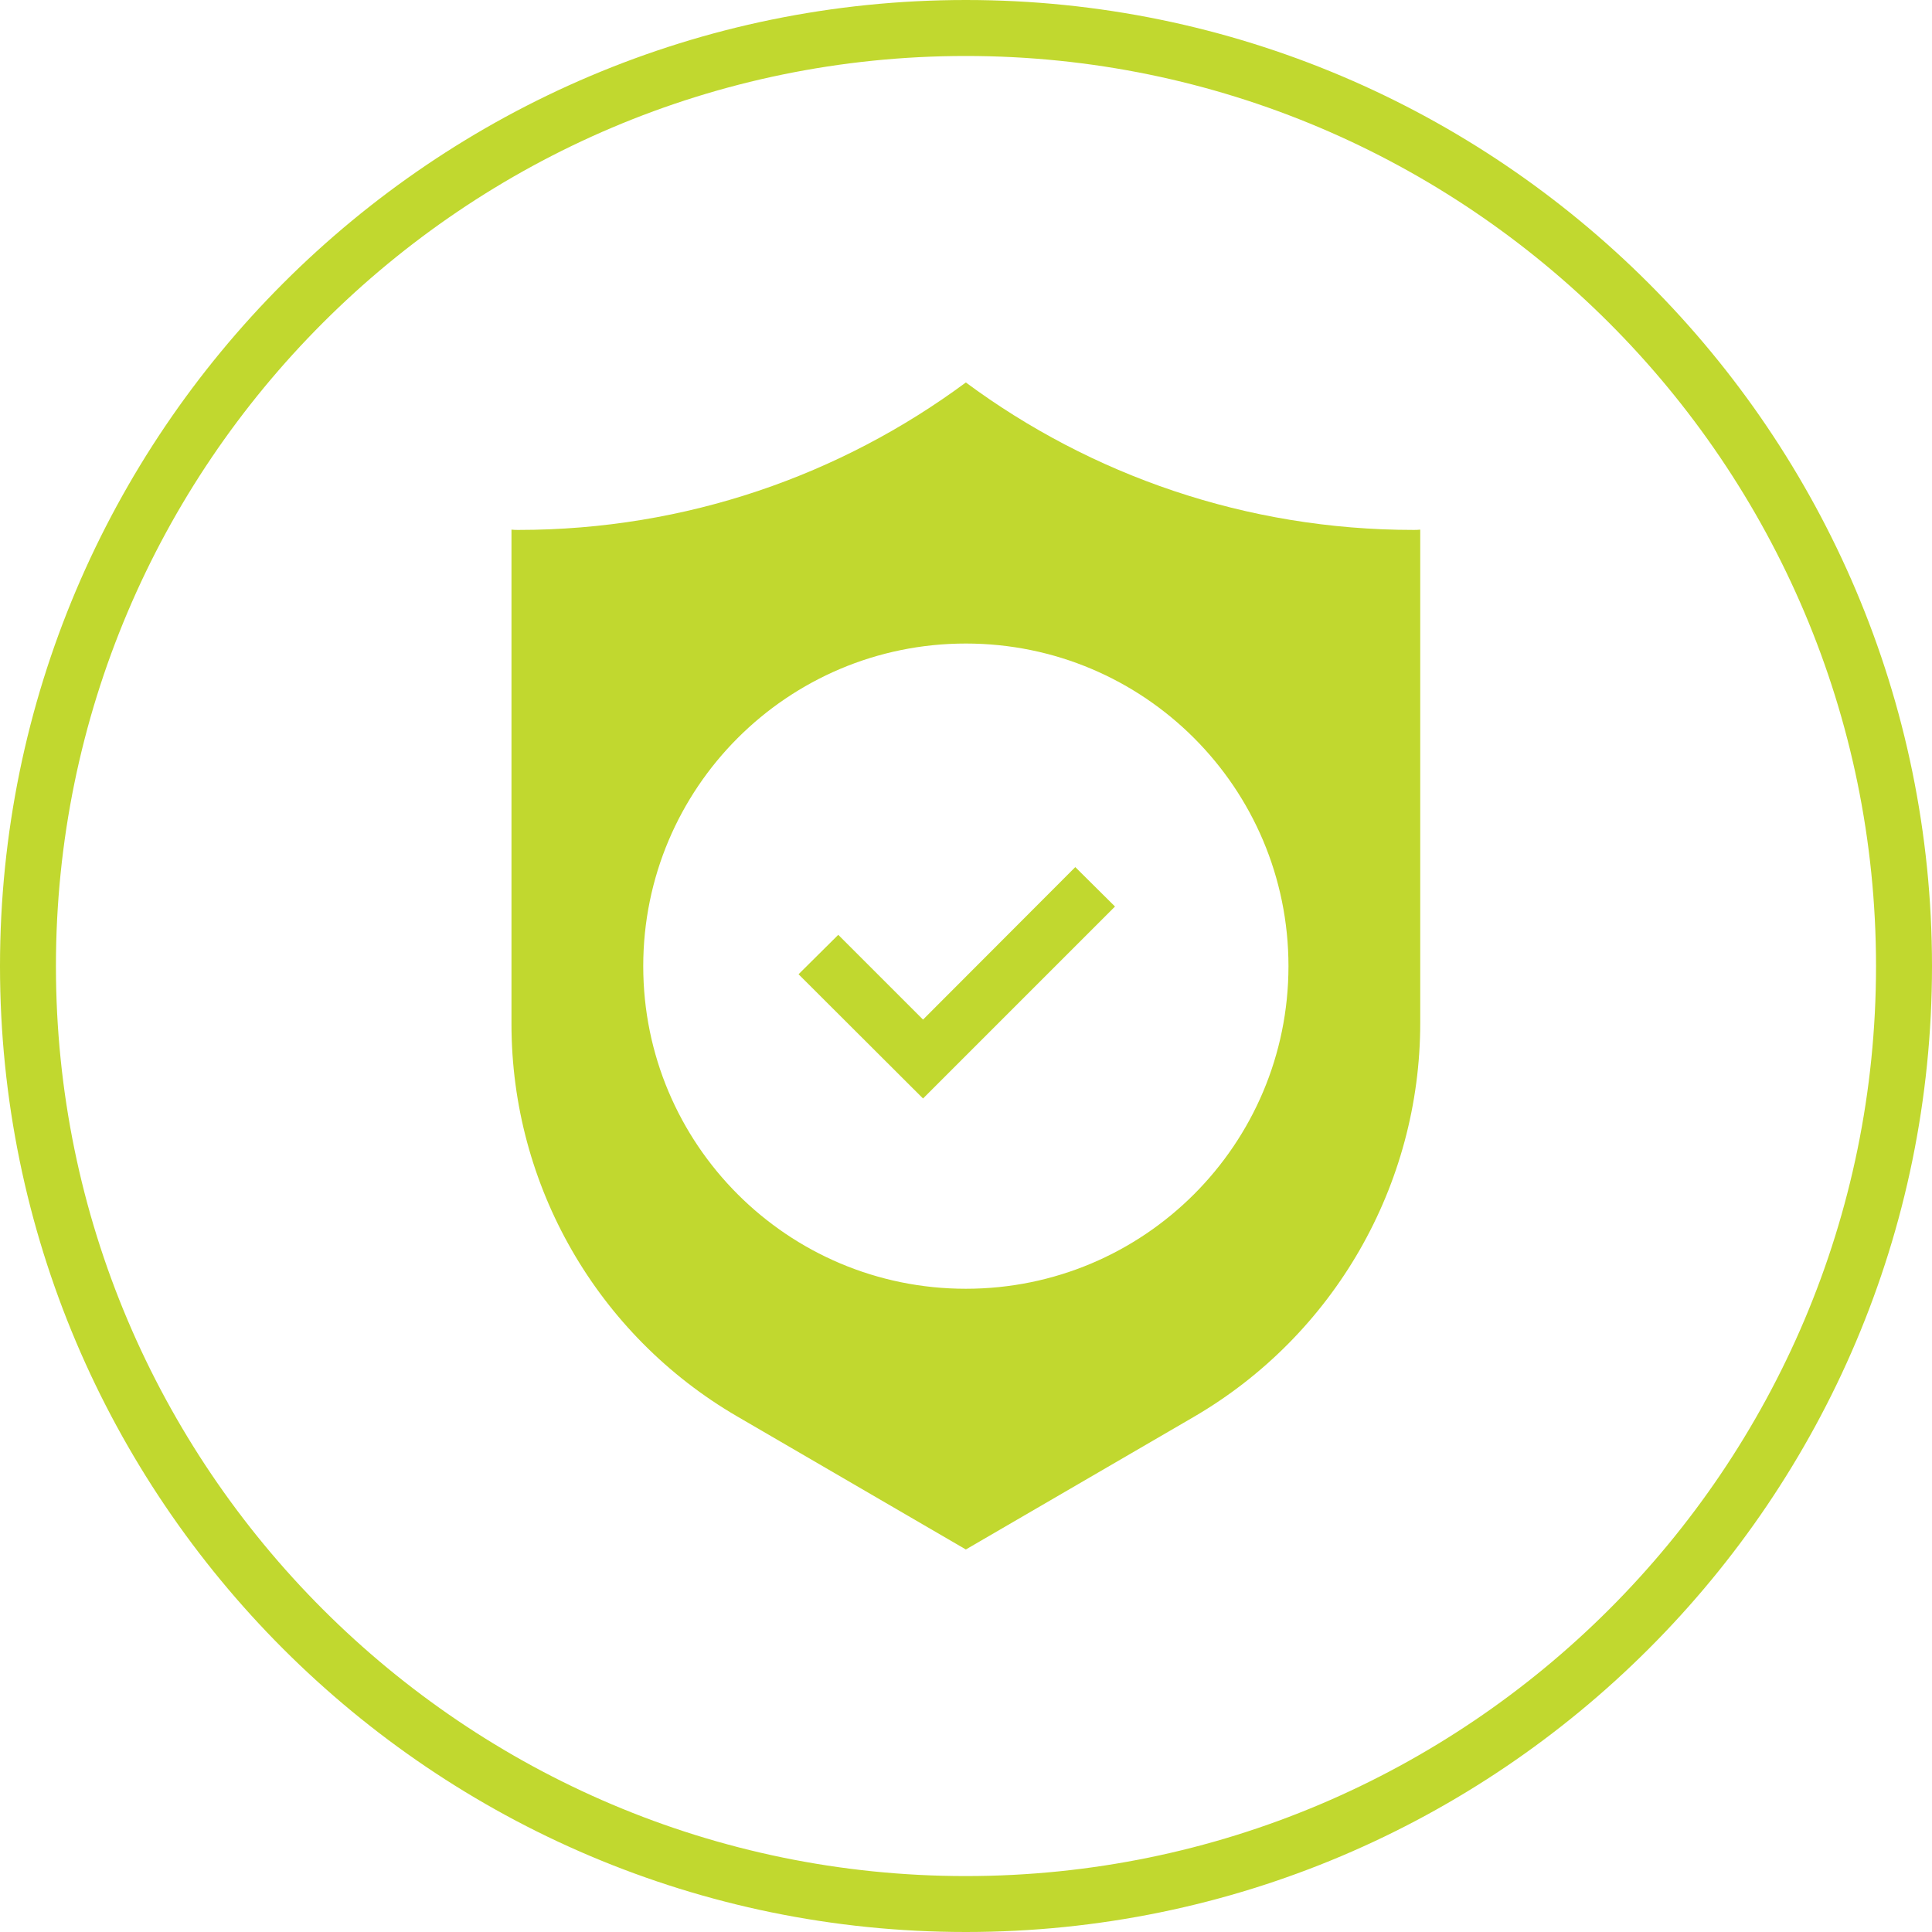
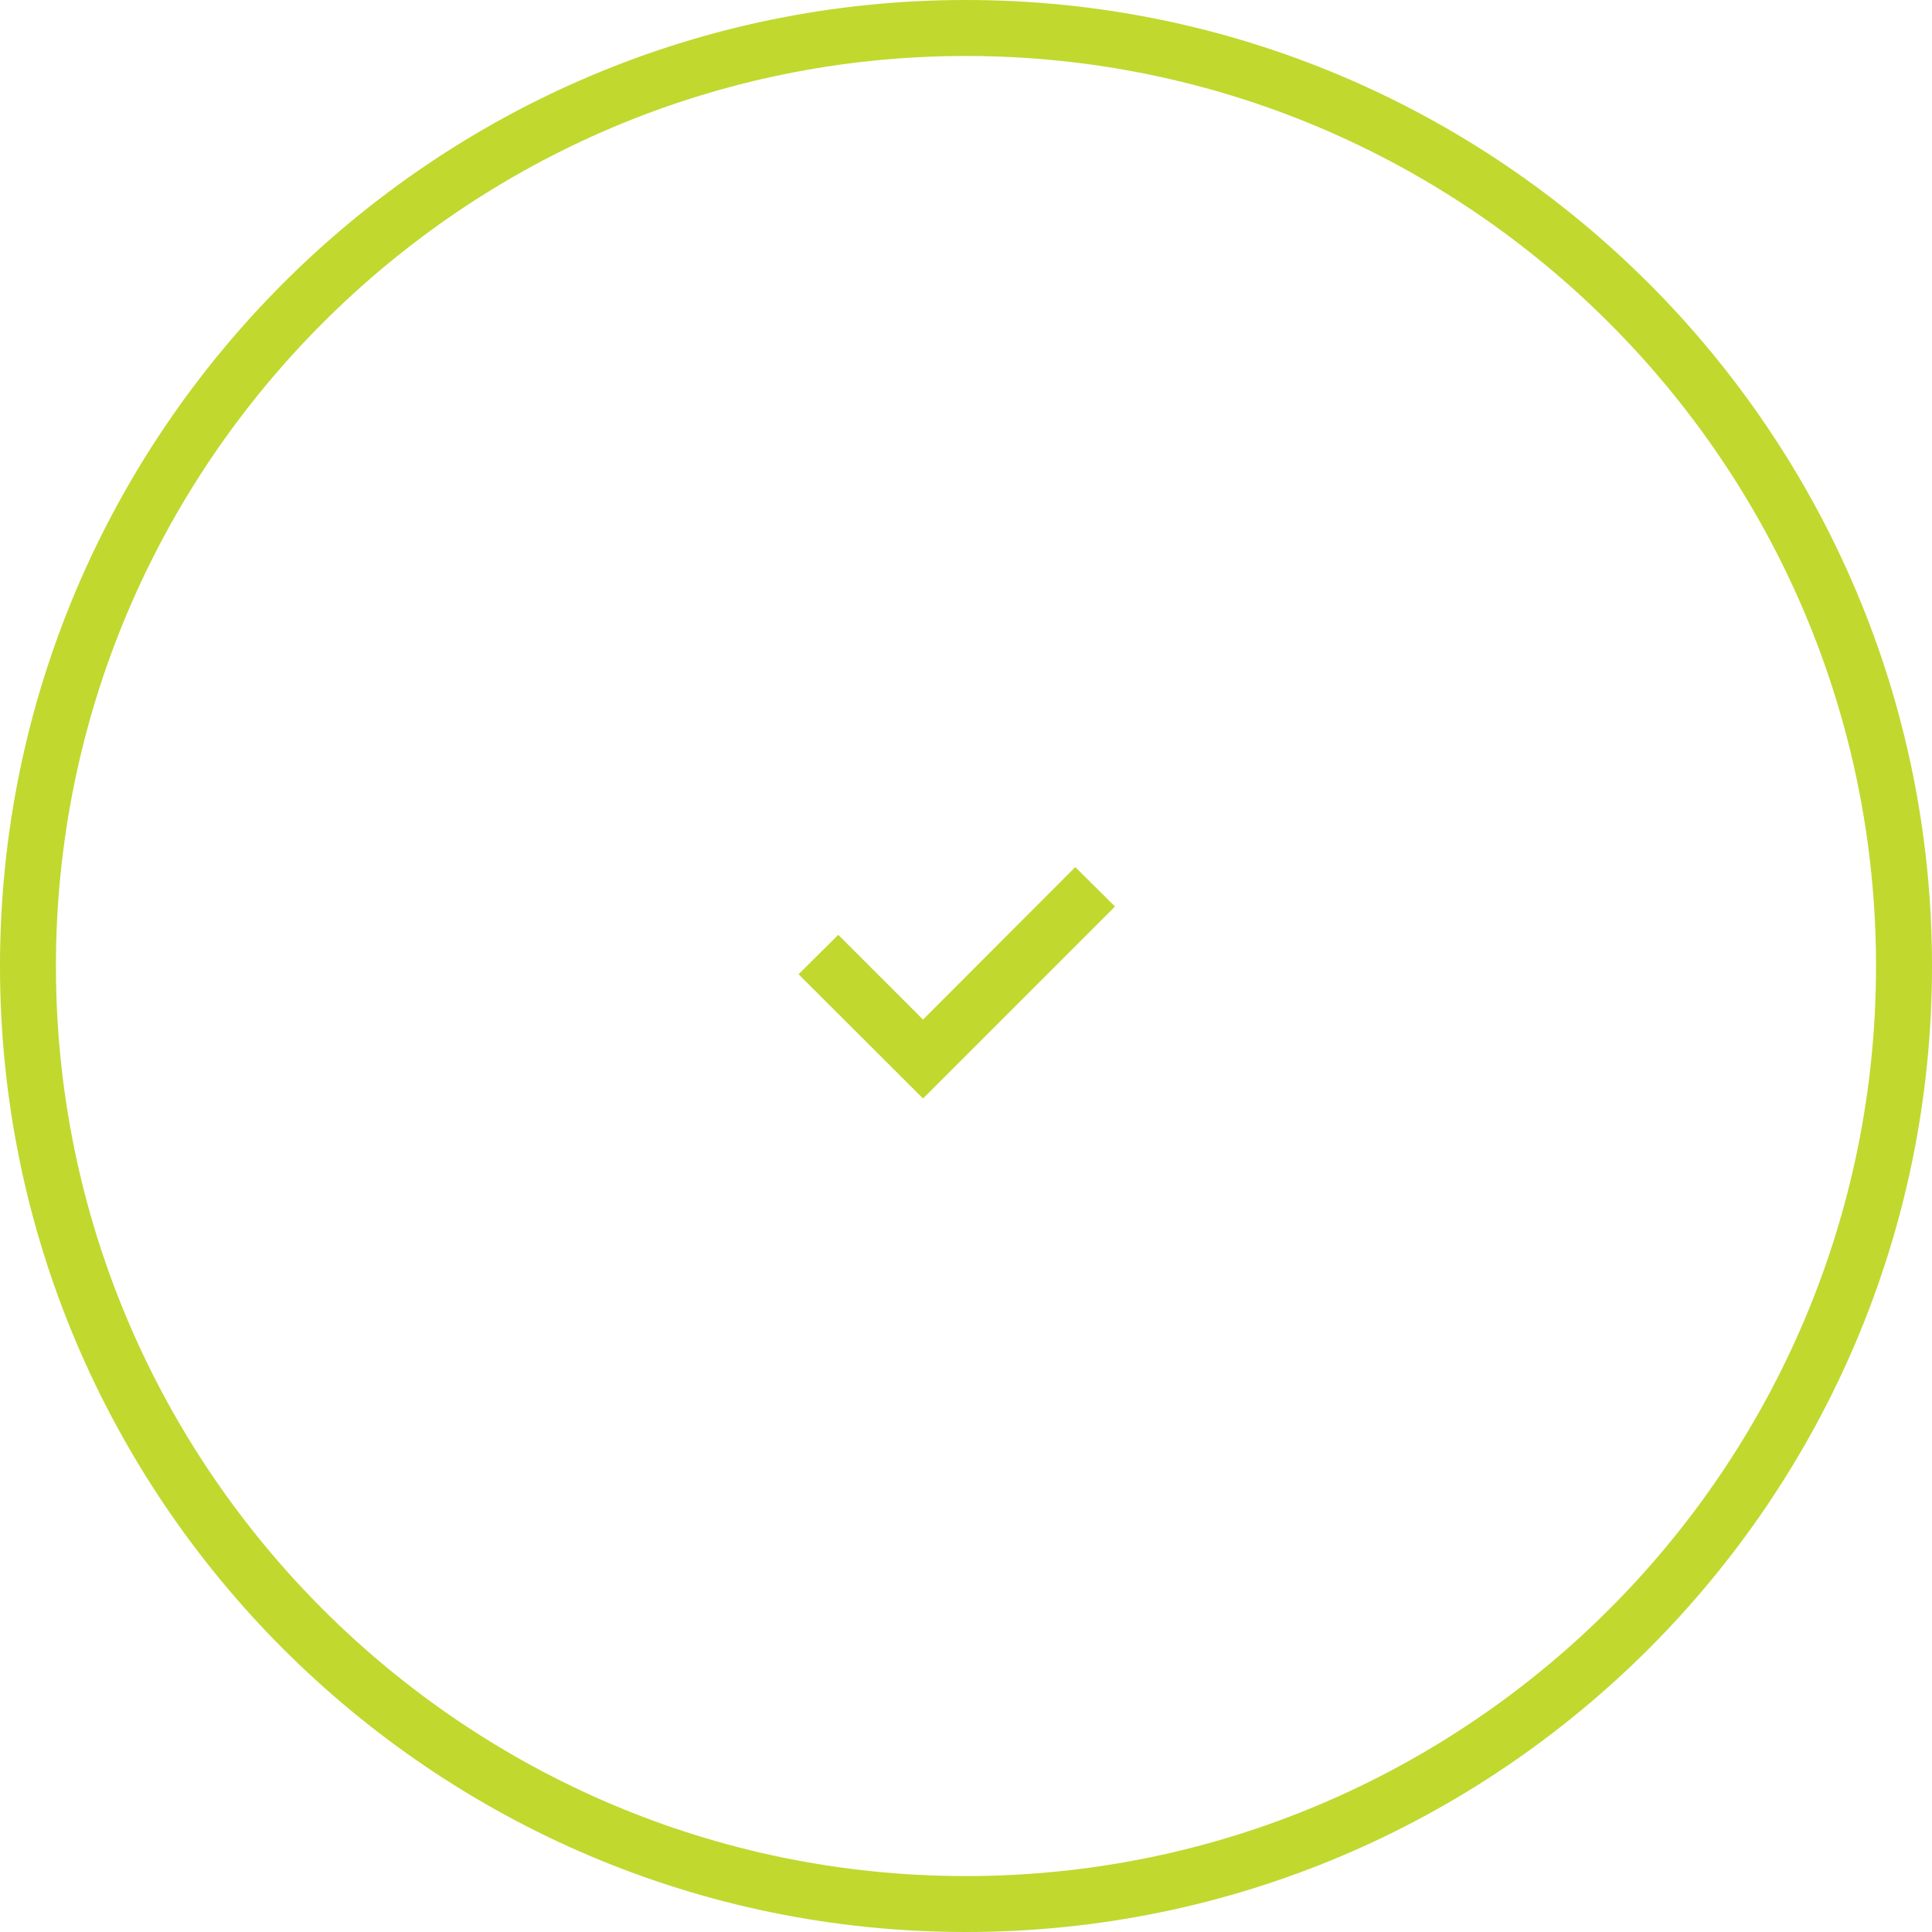
<svg xmlns="http://www.w3.org/2000/svg" id="Layer_2" data-name="Layer 2" viewBox="0 0 397.94 397.94">
  <defs>
    <style> .cls-1 { fill: #c1d82f; stroke-width: 0px; } </style>
  </defs>
  <g id="Layer_1-2" data-name="Layer 1">
    <g>
-       <path class="cls-1" d="m198.94,78.78c-25.76,19.08-57.63,30.37-92.15,30.37-.46,0-.92,0-1.44-.06v101.83c0,33.31,17.69,64.03,46.45,80.8l47.14,27.43,46.97-27.32c28.87-16.83,46.62-47.72,46.62-81.14v-101.6c-.46.06-.92.06-1.38.06-34.52,0-66.45-11.3-92.21-30.37Zm0,186.67c-36.71,0-66.45-29.74-66.45-66.45s29.74-66.45,66.45-66.45,66.45,29.74,66.45,66.45-29.74,66.45-66.45,66.45Z" />
      <polygon class="cls-1" points="190.12 210.01 172.66 192.55 164.48 200.67 190.12 226.26 229.66 186.72 221.48 178.6 190.12 210.01" />
      <path class="cls-1" d="m198.94,0C89.21,0,0,89.27,0,199s89.21,198.94,198.94,198.94,199-89.21,199-198.94S308.67,0,198.94,0Zm0,386.42c-103.33,0-187.42-84.08-187.42-187.42S95.61,11.53,198.94,11.53s187.47,84.08,187.47,187.47-84.08,187.42-187.47,187.42Z" />
    </g>
  </g>
</svg>